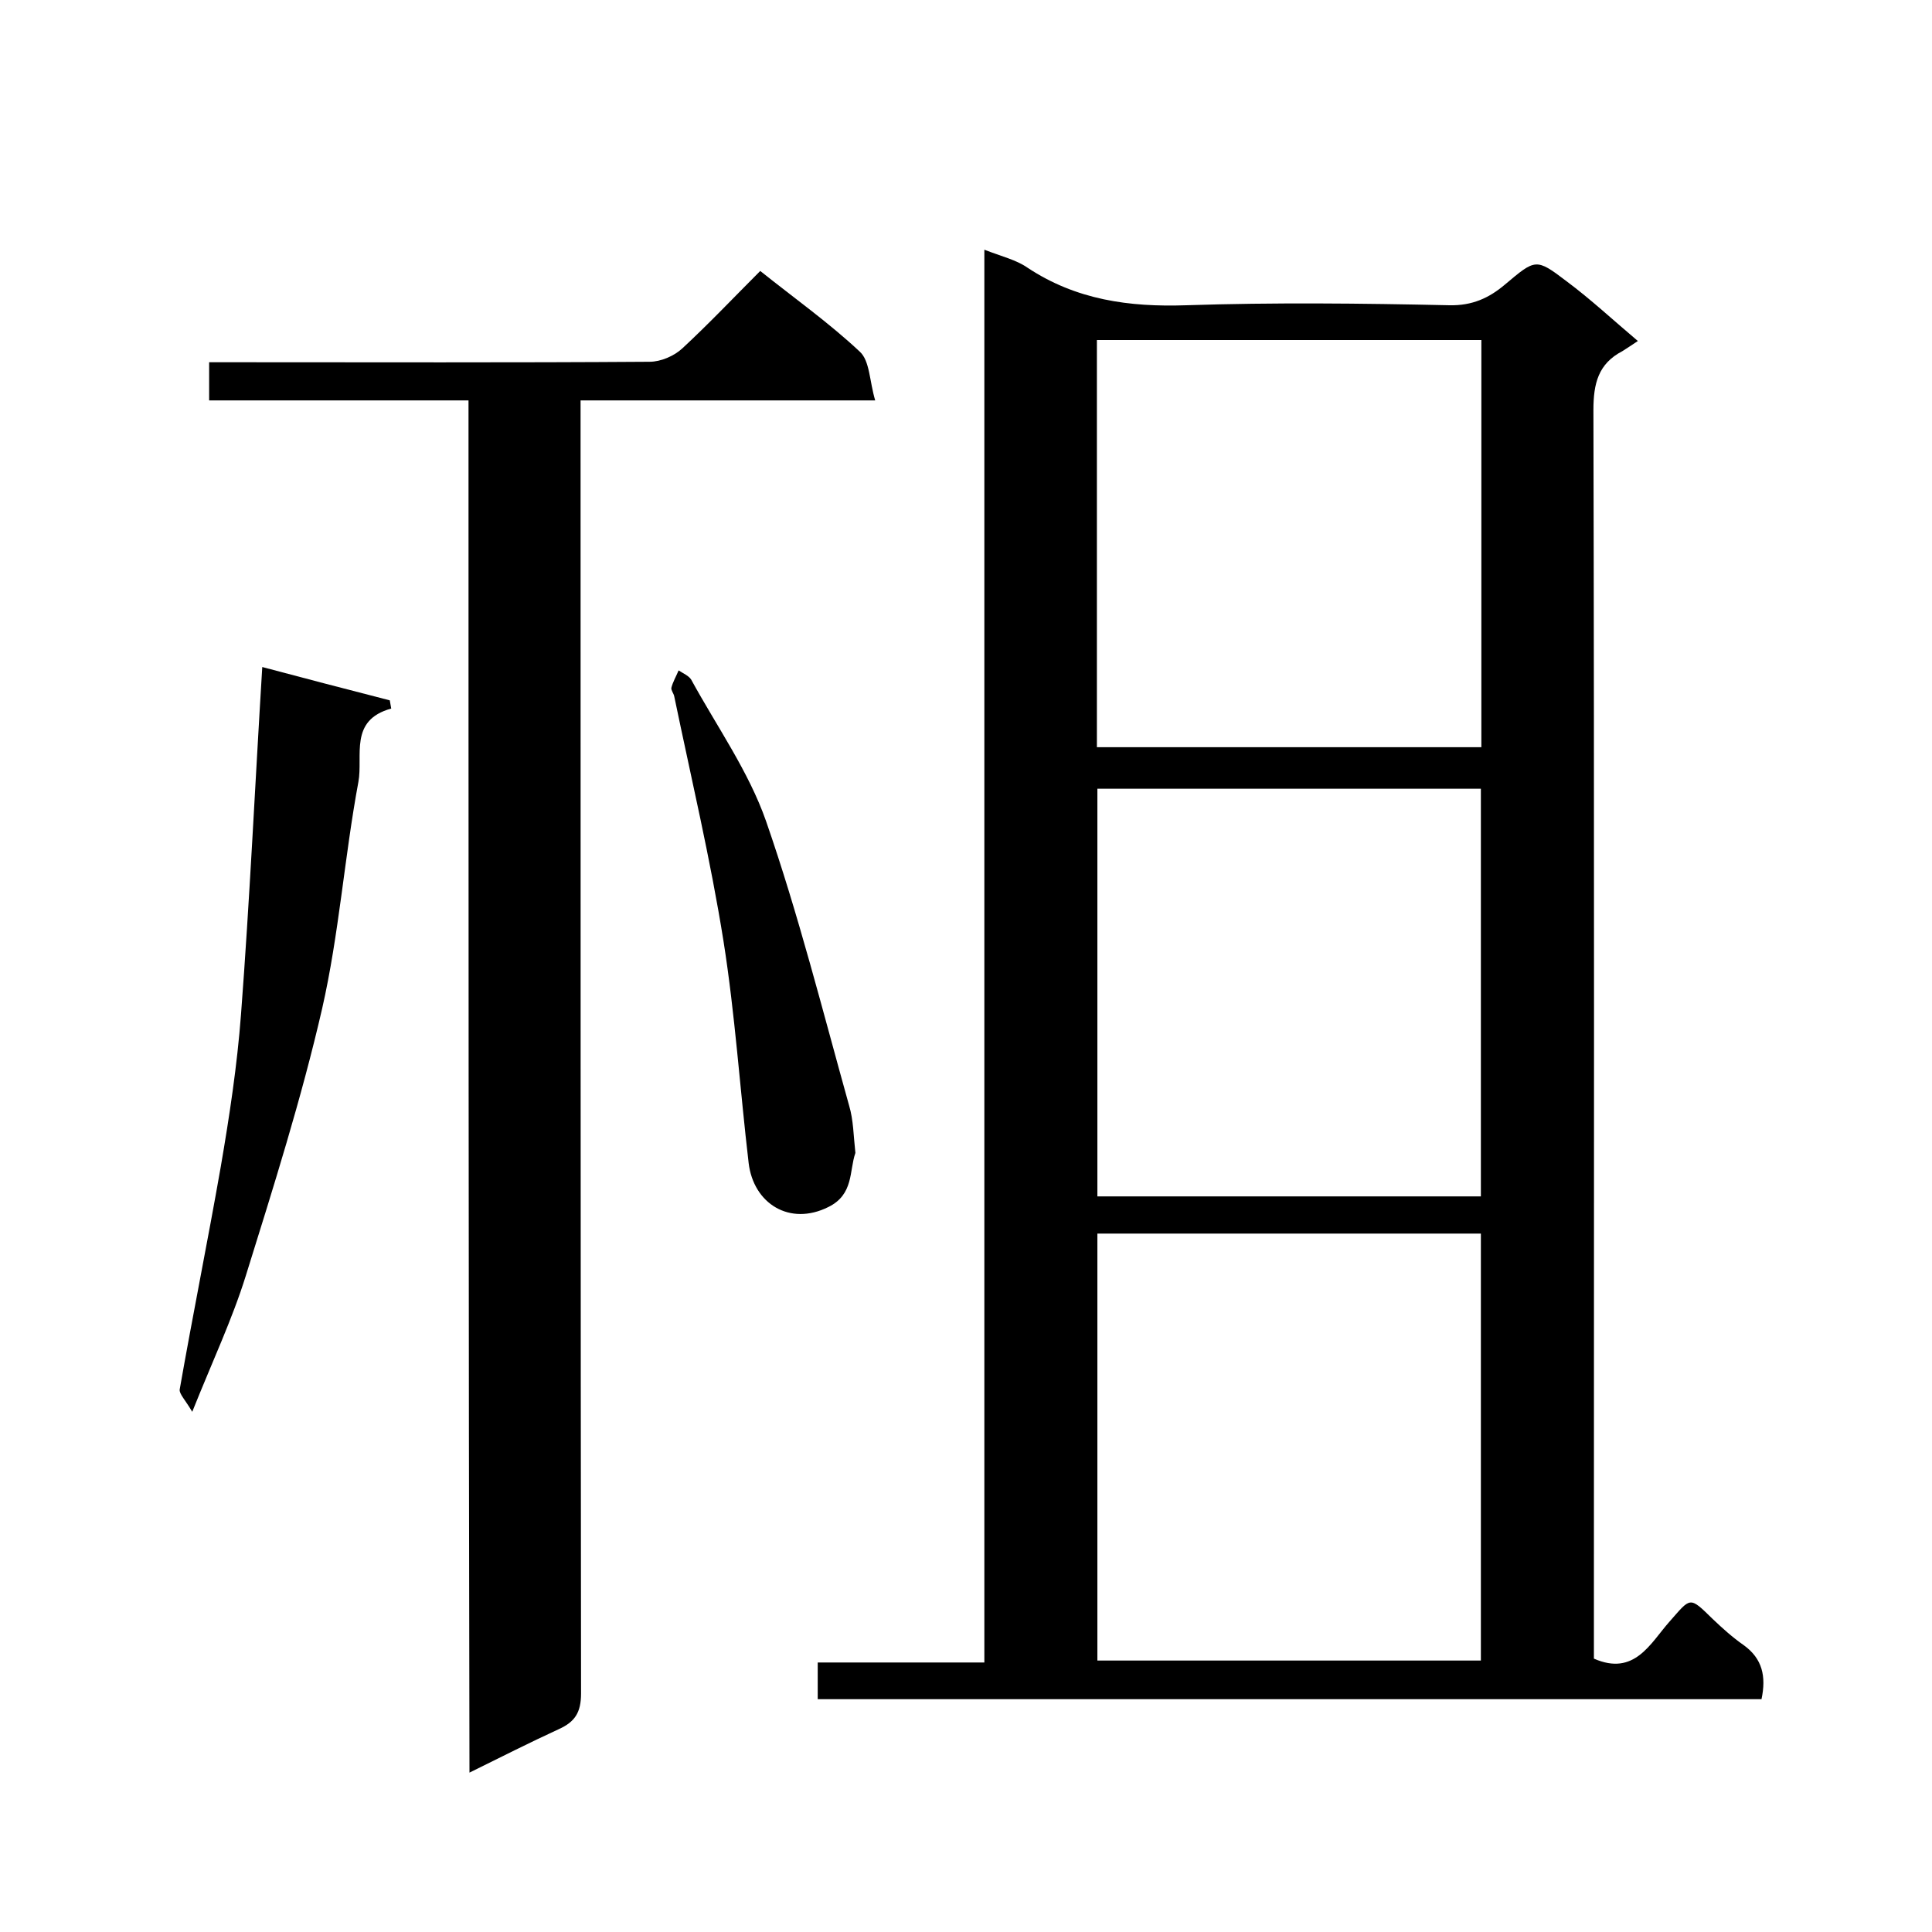
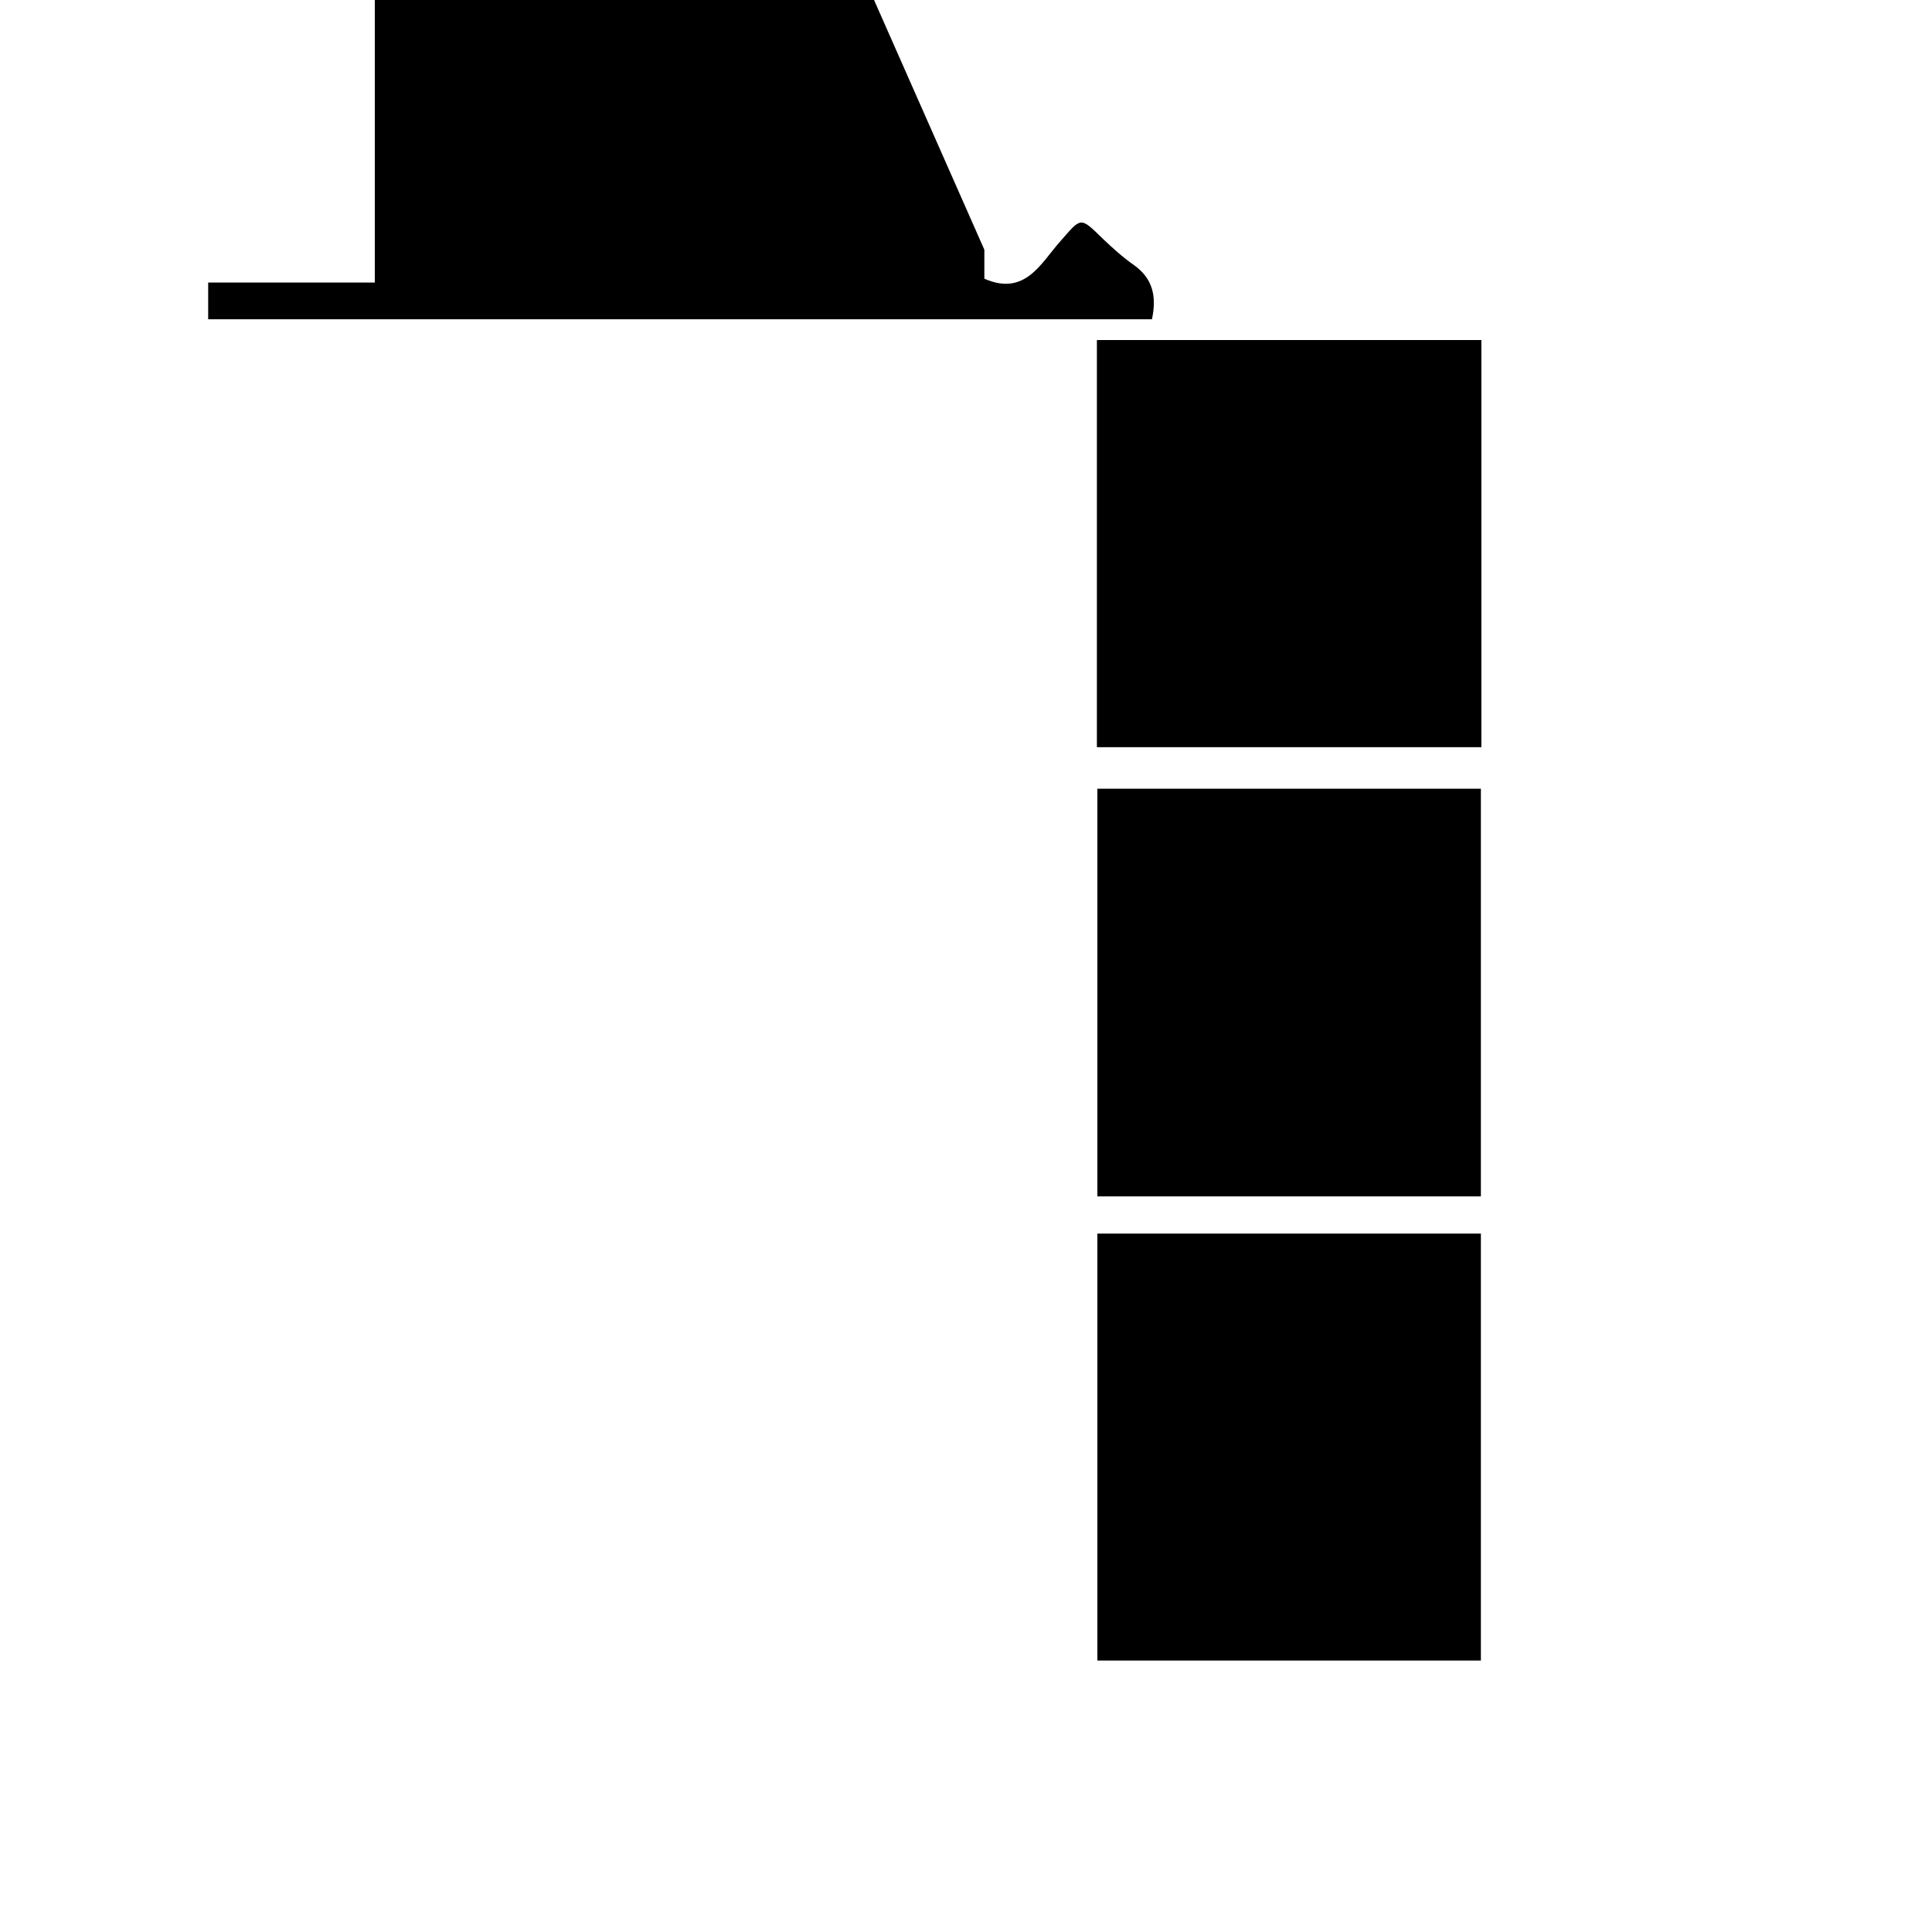
<svg xmlns="http://www.w3.org/2000/svg" enable-background="new 0 0 400 400" viewBox="0 0 400 400">
-   <path d="m203.8 51.7c3.6 1.4 6.6 2.1 8.9 3.7 10.1 6.7 21.1 8.2 32.9 7.8 18.1-.6 36.3-.4 54.5 0 4.7.1 8.2-1.5 11.5-4.3 6.3-5.3 6.4-5.5 12.7-.7 5.1 3.8 9.7 8.1 14.8 12.4-1.3.9-2.3 1.5-3.2 2.1-5 2.6-6 6.7-6 12.2.2 84.2.1 168.3.1 252.5v6c8.4 3.7 11.7-3.2 15.6-7.6 4.5-5.1 4.1-5.4 9-.6 2 1.9 4.1 3.8 6.4 5.4 3.9 2.8 4.7 6.5 3.7 11.2-64.9 0-130 0-195.4 0 0-2.4 0-4.8 0-7.6h34.5c0-97.5 0-194.6 0-292.5zm102.8 292.1c0-29.8 0-59.1 0-88.4-26.7 0-53.1 0-79.4 0v88.4zm-79.5-189.1h79.6c0-28.3 0-56.4 0-84.3-26.7 0-53.1 0-79.6 0zm.1 93h79.4c0-28.4 0-56.4 0-84.4-26.6 0-52.9 0-79.4 0z" />
-   <path d="m97 82.9c-18.3 0-35.9 0-53.7 0 0-2.6 0-4.9 0-7.9h5.2c28.7 0 57.3.1 86-.1 2.3 0 5.1-1.2 6.8-2.8 5.5-5.1 10.6-10.5 16.1-16 7 5.6 14.2 10.7 20.6 16.7 2.1 1.9 2 6.1 3.2 10.1-20.9 0-40.7 0-61 0v6.3c0 87.1 0 174.2.1 261.4 0 4-1.3 5.9-4.6 7.4-6.1 2.8-12 5.8-18.5 9-.2-94.9-.2-189.2-.2-284.1z" />
-   <path d="m39.8 292.3c-1.4-2.4-2.7-3.7-2.6-4.6 2.7-15.4 5.8-30.7 8.5-46.1 1.8-10.5 3.4-21 4.2-31.6 1.8-23.7 2.9-47.5 4.4-71.9 8.3 2.2 17.4 4.6 26.4 6.9.1.6.2 1.1.3 1.7-8.8 2.4-5.8 9.8-6.8 15.2-2.9 15.6-4 31.5-7.5 46.9-4.3 18.7-10.1 37-15.8 55.3-2.8 9-6.9 17.7-11.1 28.2z" />
-   <path d="m177.1 238.7c-1.3 3.7-.3 8.6-5.6 11.2-8 4-15.5-.7-16.5-9.1-1.8-15.3-2.8-30.7-5.2-45.9-2.7-17-6.7-33.8-10.2-50.7-.1-.6-.7-1.3-.6-1.8.3-1.2 1-2.4 1.5-3.6.9.6 2.1 1.1 2.6 1.9 5.3 9.7 11.9 19 15.5 29.3 6.7 19.3 11.7 39.2 17.2 58.9.9 3 .9 6.2 1.3 9.8z" />
+   <path d="m203.8 51.7v6c8.4 3.7 11.7-3.2 15.6-7.6 4.5-5.1 4.1-5.4 9-.6 2 1.9 4.1 3.8 6.4 5.4 3.9 2.8 4.7 6.5 3.7 11.2-64.9 0-130 0-195.4 0 0-2.4 0-4.8 0-7.6h34.5c0-97.5 0-194.6 0-292.5zm102.8 292.1c0-29.8 0-59.1 0-88.4-26.7 0-53.1 0-79.4 0v88.4zm-79.5-189.1h79.6c0-28.3 0-56.4 0-84.3-26.7 0-53.1 0-79.6 0zm.1 93h79.4c0-28.4 0-56.4 0-84.4-26.6 0-52.9 0-79.4 0z" />
</svg>